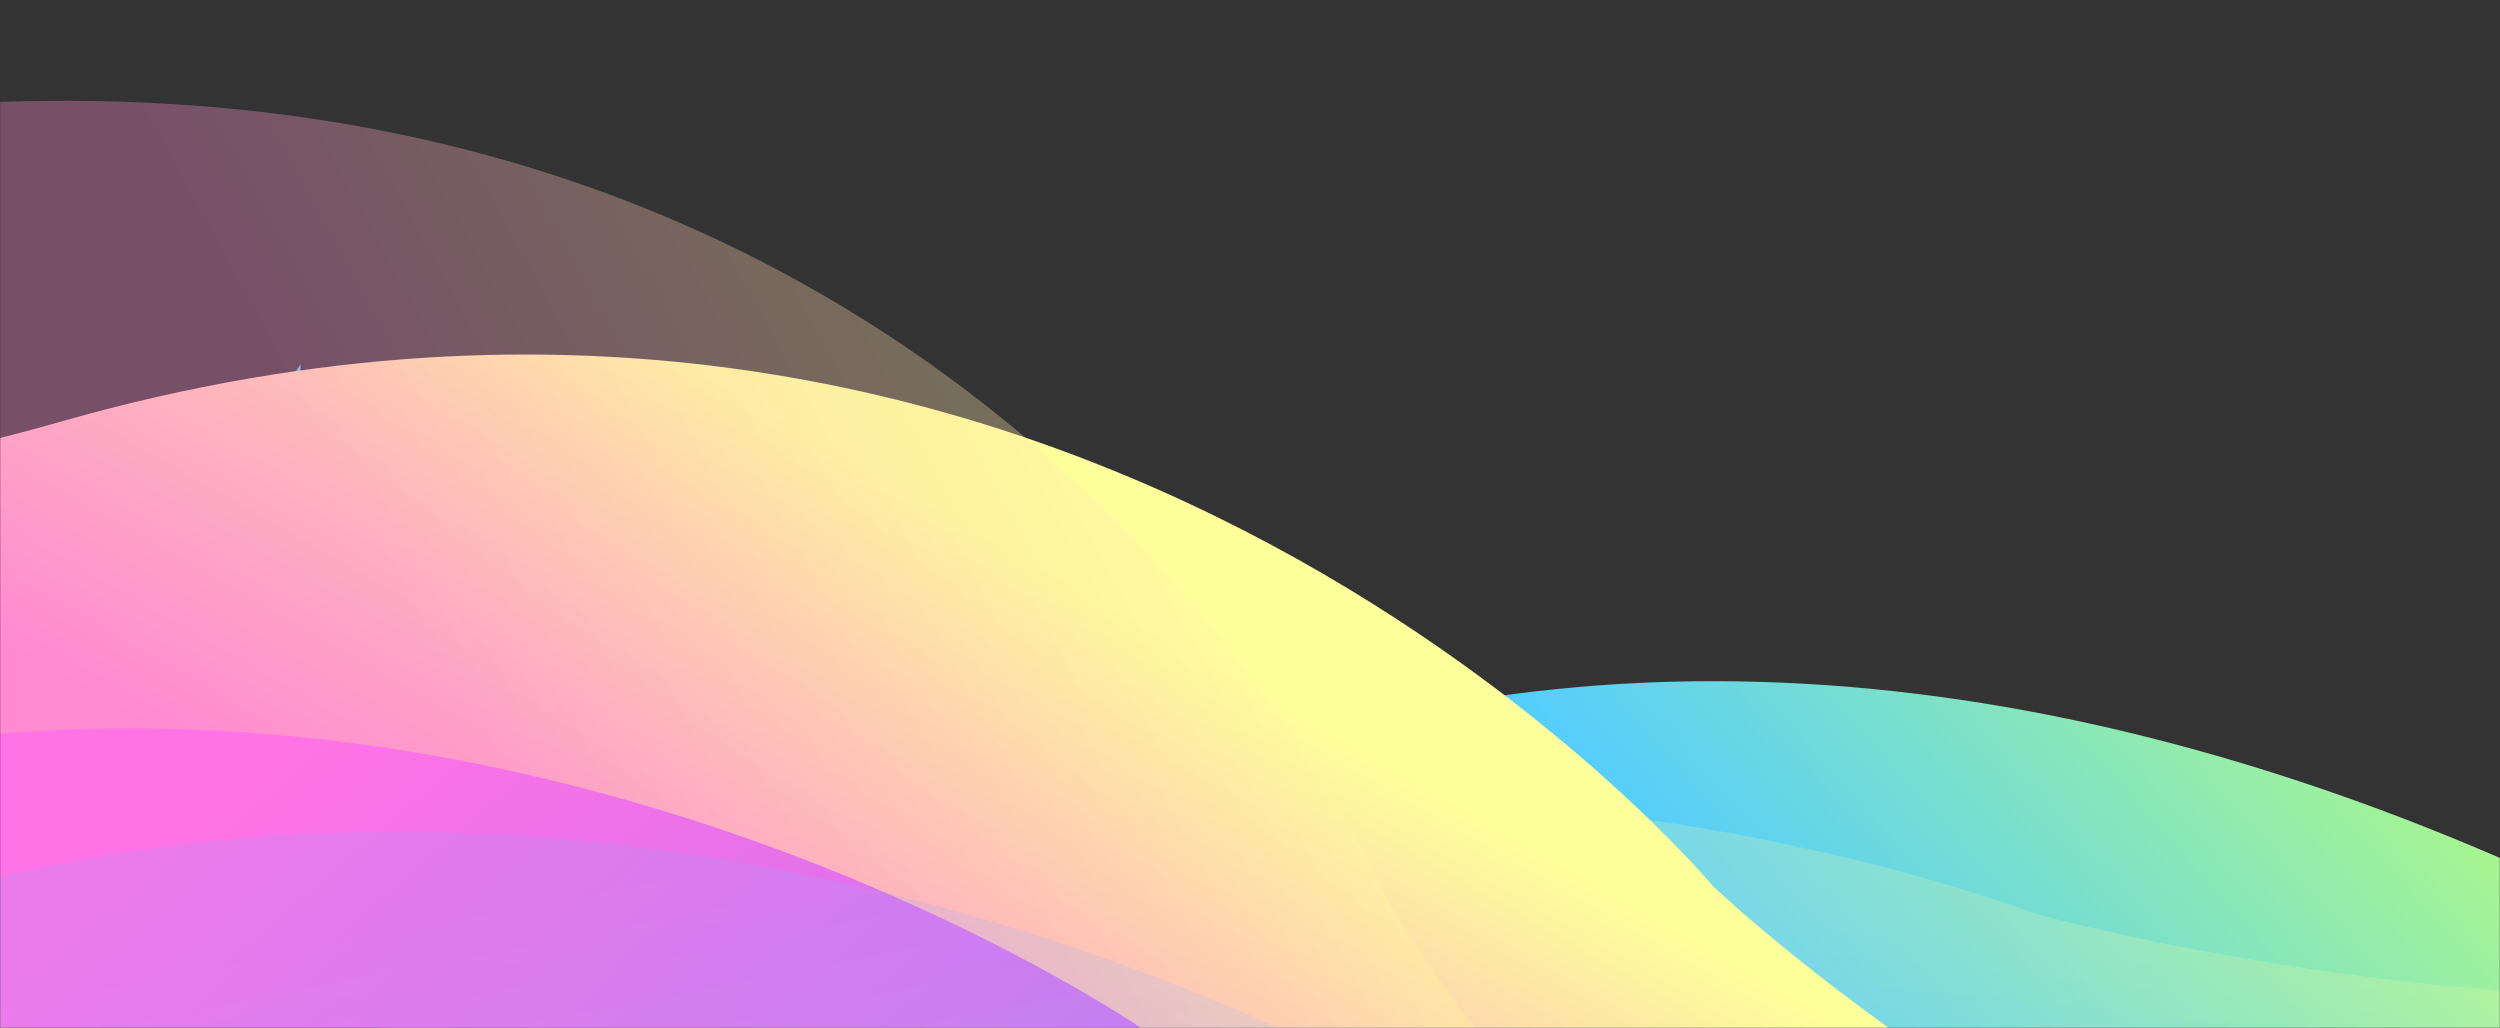
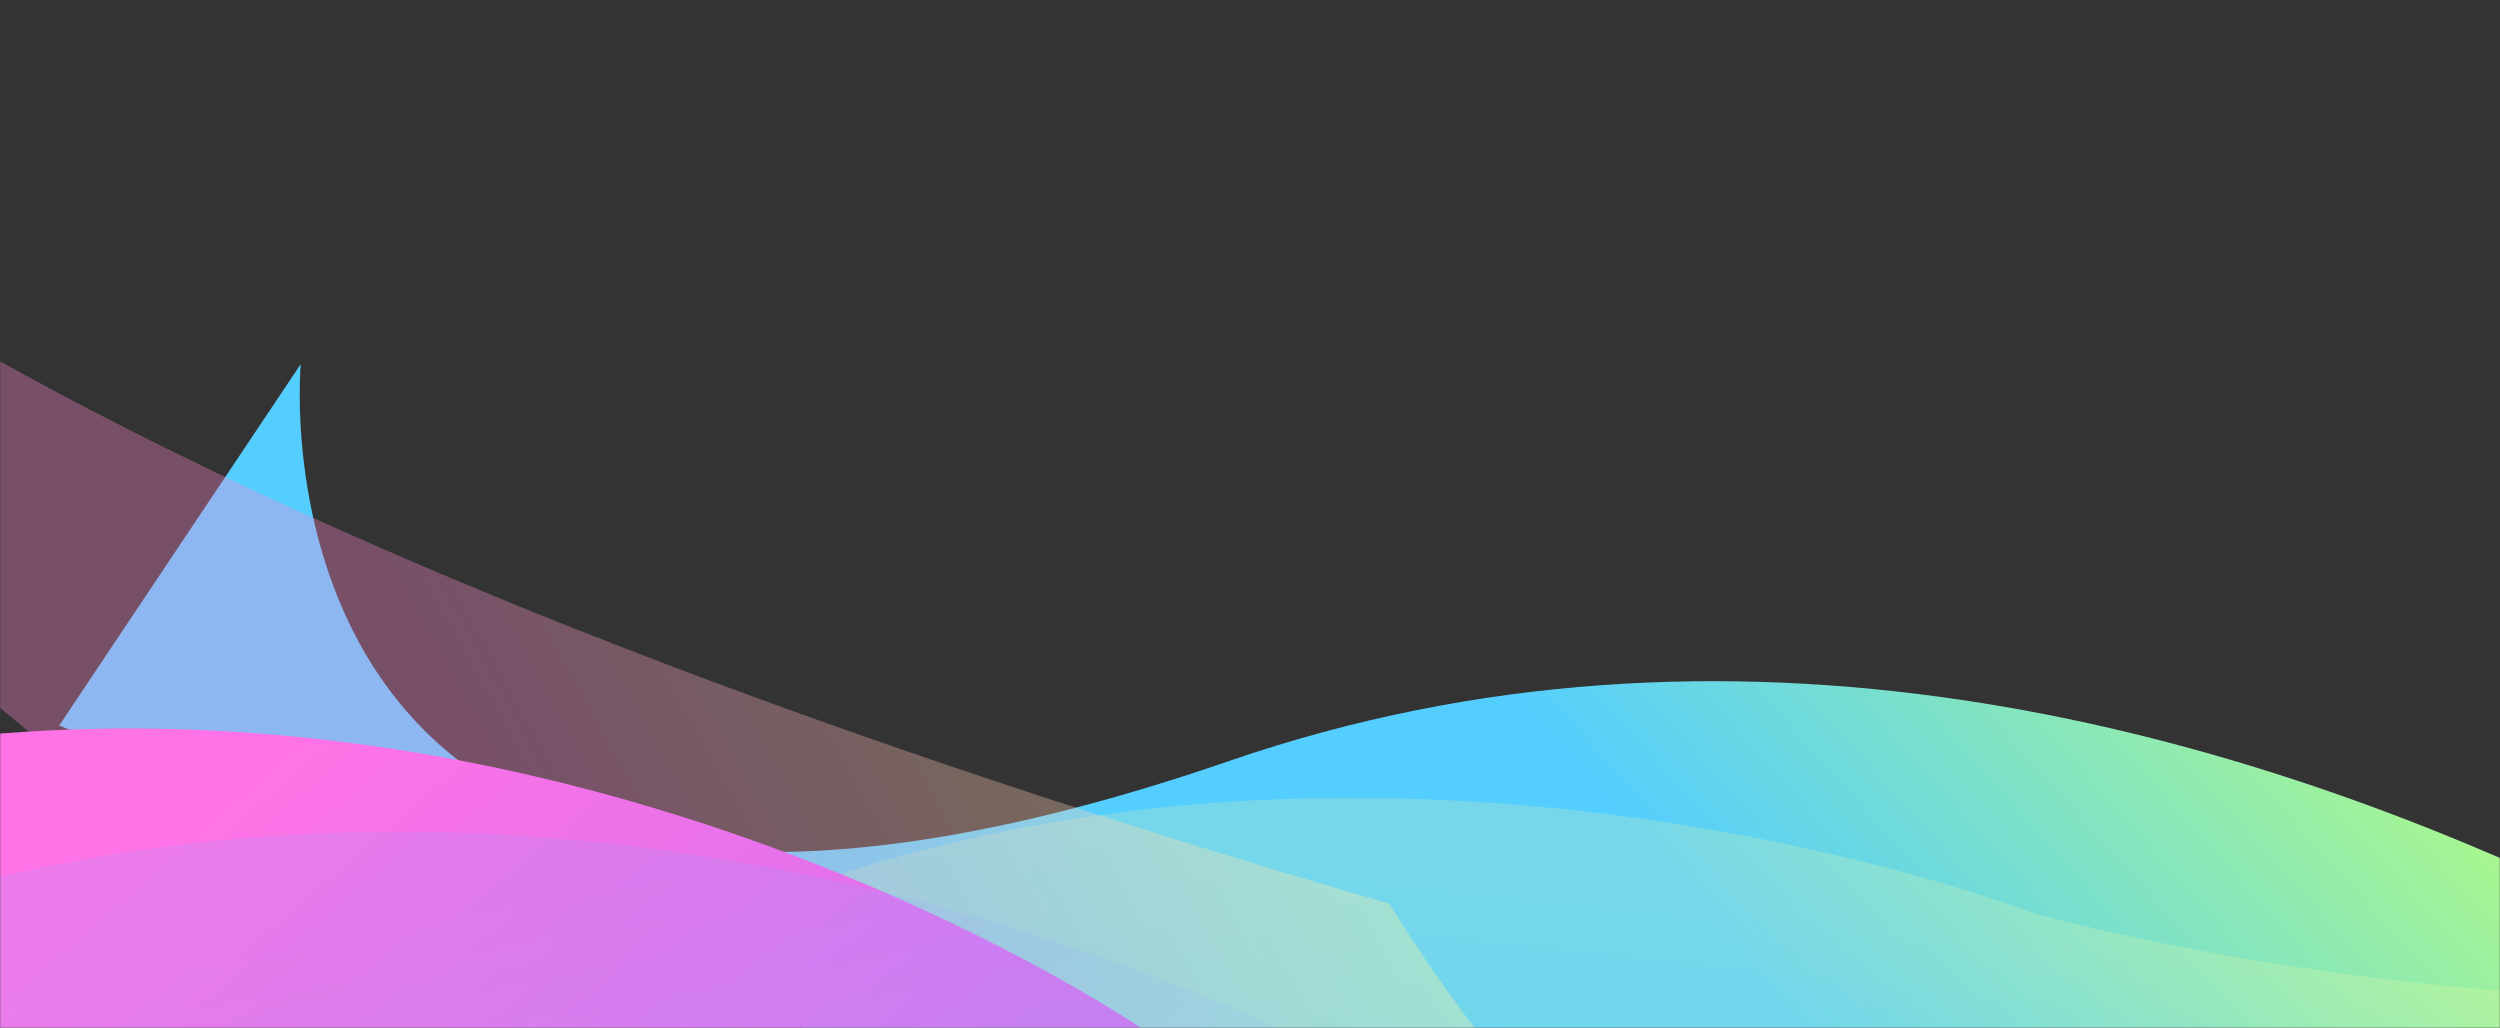
<svg xmlns="http://www.w3.org/2000/svg" width="1440" height="592" viewBox="0 0 1440 592" fill="none">
  <rect x="0" y="0" width="1440" height="592" fill="#333333" stroke="none" />
  <mask id="mask0_9081_24996" style="mask-type:alpha" maskUnits="userSpaceOnUse" x="0" y="0" width="1440" height="814">
    <path d="M0 8C0 3.582 3.582 0 8 0H1440V814H8C3.582 814 0 810.418 0 806V8Z" fill="url(#paint0_linear_9081_24996)" />
  </mask>
  <g mask="url(#mask0_9081_24996)">
    <path fill-rule="evenodd" clip-rule="evenodd" d="M2701.59 1189.27C2701.59 1189.27 2645.33 924.113 2305.56 911.656C1965.78 899.199 1848.81 748.415 1848.81 748.415C1848.81 748.415 1283.67 239.965 708.25 438.249C132.828 636.532 173.253 209.659 173.253 209.659L34.095 417.892L2551.02 1441.3L2701.59 1189.27Z" fill="url(#paint1_linear_9081_24996)" />
    <path opacity="0.2" fill-rule="evenodd" clip-rule="evenodd" d="M2350.94 636.427C2350.94 636.427 2191.98 413.244 1878.48 525.277C1564.98 637.311 1171.63 526.072 1171.63 526.072C1171.63 526.072 587.846 299.116 177.224 683.626C-233.4 1068.14 -438.343 619.544 -438.343 619.544L-442.403 909.783L2390.46 906.597L2350.94 636.427Z" fill="url(#paint2_linear_9081_24996)" />
-     <path fill-rule="evenodd" clip-rule="evenodd" d="M1932.96 1087.62C1932.96 1087.62 1933.22 828.119 1595 798.072C1256.78 768.024 986.878 510.641 986.878 510.641C986.878 510.641 624.26 74.682 35.408 242.758C-553.445 410.835 -454.444 -64.063 -454.444 -64.063L-635.975 187.492L1801.2 1339.43L1932.96 1087.62Z" fill="url(#paint3_linear_9081_24996)" />
-     <path opacity="0.335" fill-rule="evenodd" clip-rule="evenodd" d="M1546.44 1283.48C1546.44 1283.48 1610.6 1027.98 1294.56 927.498C978.526 827.011 800.44 520.597 800.44 520.597C800.44 520.597 589.808 21.538 -30.401 60.198C-650.609 98.858 -404.515 -340.541 -404.515 -340.541L-659.136 -135.028L1321.16 1495.71L1546.44 1283.48Z" fill="url(#paint4_linear_9081_24996)" />
+     <path opacity="0.335" fill-rule="evenodd" clip-rule="evenodd" d="M1546.44 1283.48C1546.44 1283.48 1610.6 1027.98 1294.56 927.498C978.526 827.011 800.44 520.597 800.44 520.597C-650.609 98.858 -404.515 -340.541 -404.515 -340.541L-659.136 -135.028L1321.16 1495.71L1546.44 1283.48Z" fill="url(#paint4_linear_9081_24996)" />
    <path fill-rule="evenodd" clip-rule="evenodd" d="M1781.3 953.947C1781.3 953.947 1696.19 703.132 1352.89 744.43C1009.58 785.729 658.84 593.143 658.84 593.143C658.84 593.143 157.949 247.277 -367.252 532.147C-892.452 817.016 -951.087 337.528 -951.087 337.528L-1047.28 618.359L1734.26 1224.67L1781.3 953.947Z" fill="url(#paint5_linear_9081_24996)" />
    <path opacity="0.2" fill-rule="evenodd" clip-rule="evenodd" d="M2024.41 897.594C2024.41 897.594 1900.43 634.986 1540.51 712.191C1180.59 789.396 781.625 614.883 781.625 614.883C781.625 614.883 202.437 289.21 -318.679 646.585C-839.795 1003.96 -966.024 492.034 -966.024 492.034L-1031.04 804.272L2010.37 1194.26L2024.41 897.594Z" fill="url(#paint6_linear_9081_24996)" />
  </g>
  <defs>
    <linearGradient id="paint0_linear_9081_24996" x1="720" y1="0" x2="720" y2="814" gradientUnits="userSpaceOnUse">
      <stop stop-color="#2E3037" />
      <stop offset="1" stop-color="#171D2B" />
    </linearGradient>
    <linearGradient id="paint1_linear_9081_24996" x1="1893.39" y1="874.686" x2="1560.88" y2="1173.48" gradientUnits="userSpaceOnUse">
      <stop stop-color="#BAFF77" />
      <stop offset="1" stop-color="#54CDFF" />
    </linearGradient>
    <linearGradient id="paint2_linear_9081_24996" x1="2009.22" y1="637.634" x2="1973.32" y2="968.798" gradientUnits="userSpaceOnUse">
      <stop stop-color="#FDFF9A" />
      <stop offset="1" stop-color="#84E4BF" />
    </linearGradient>
    <linearGradient id="paint3_linear_9081_24996" x1="1829.64" y1="1028.14" x2="1664.34" y2="1317.84" gradientUnits="userSpaceOnUse">
      <stop stop-color="#FDFF9A" />
      <stop offset="1" stop-color="#FF8AD2" />
    </linearGradient>
    <linearGradient id="paint4_linear_9081_24996" x1="1360.32" y1="1454.68" x2="962.696" y2="1672.63" gradientUnits="userSpaceOnUse">
      <stop stop-color="#FDFF9A" />
      <stop offset="1" stop-color="#FF8AD2" />
    </linearGradient>
    <linearGradient id="paint5_linear_9081_24996" x1="98.549" y1="487.87" x2="942.695" y2="1477.62" gradientUnits="userSpaceOnUse">
      <stop stop-color="#FF73E6" />
      <stop offset="1" stop-color="#756AFF" />
    </linearGradient>
    <linearGradient id="paint6_linear_9081_24996" x1="345.152" y1="503.2" x2="429.607" y2="934.955" gradientUnits="userSpaceOnUse">
      <stop stop-color="#9A9BFF" />
      <stop offset="1" stop-color="#8AFFF3" />
    </linearGradient>
  </defs>
</svg>